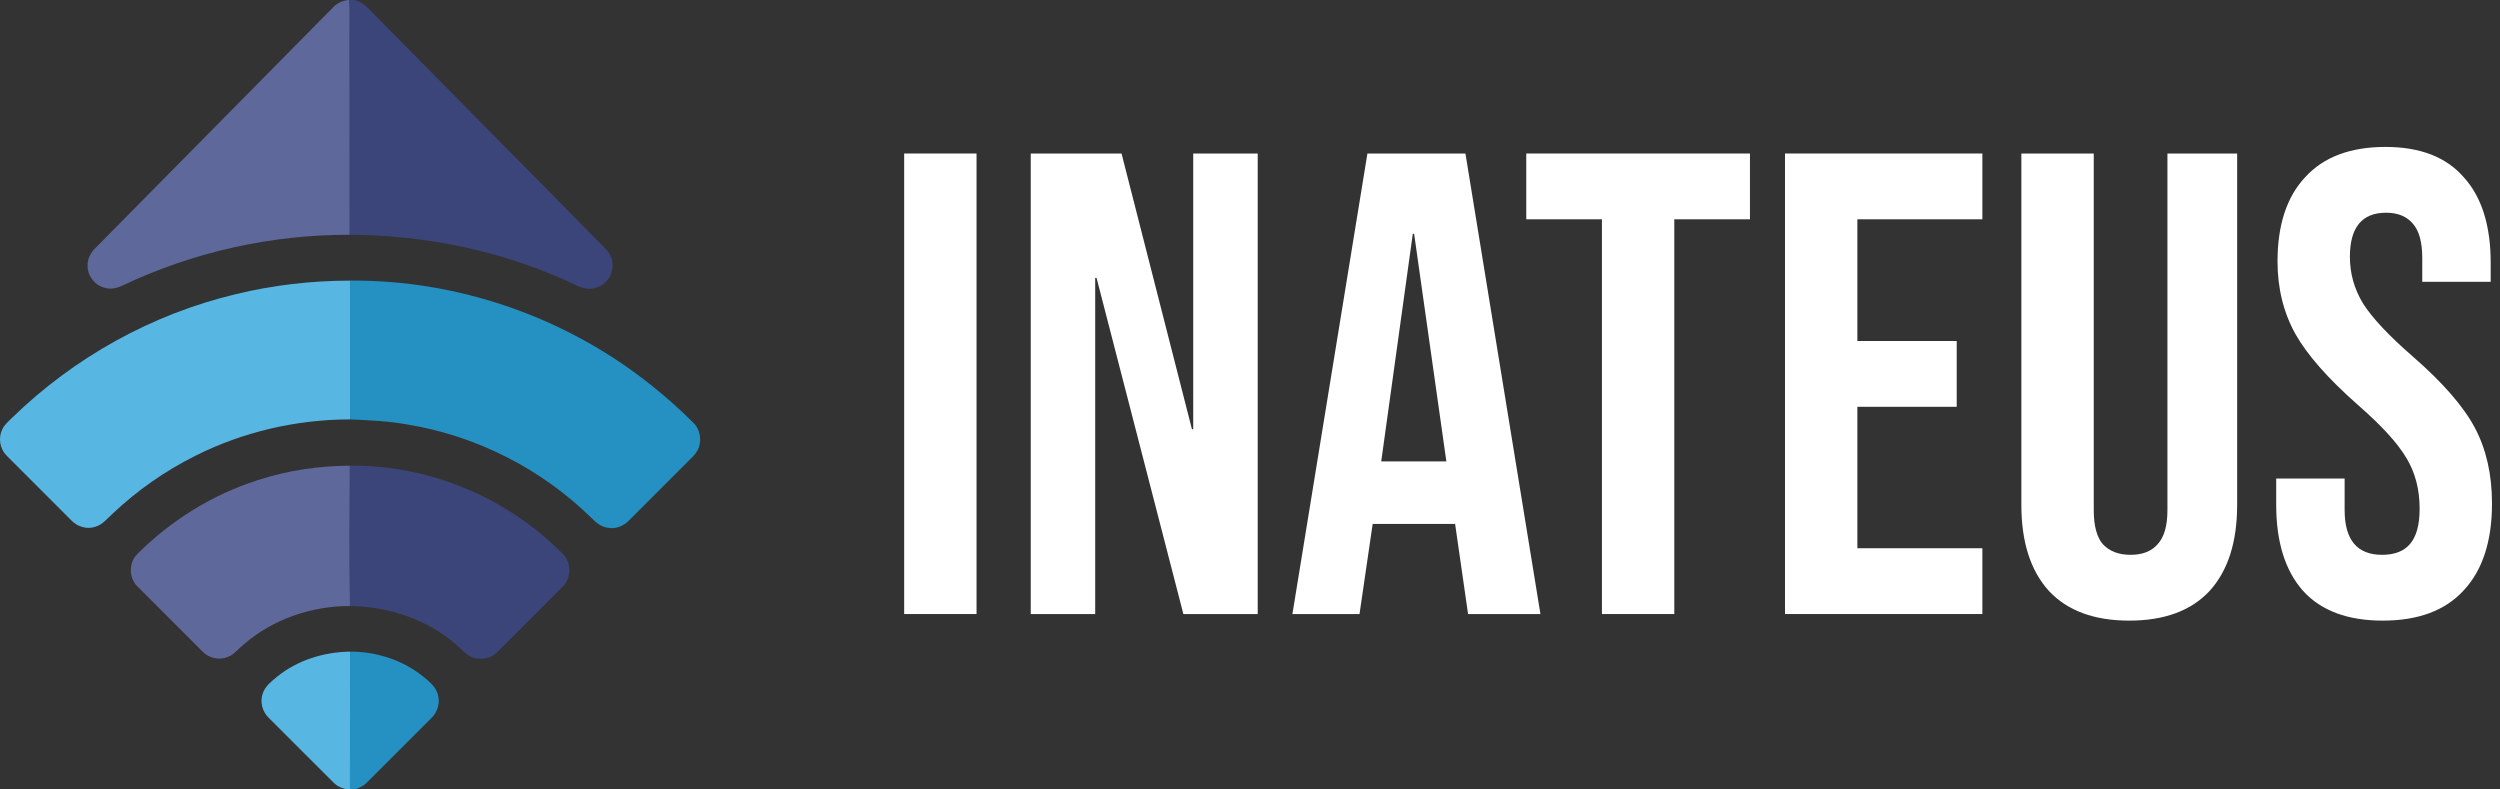
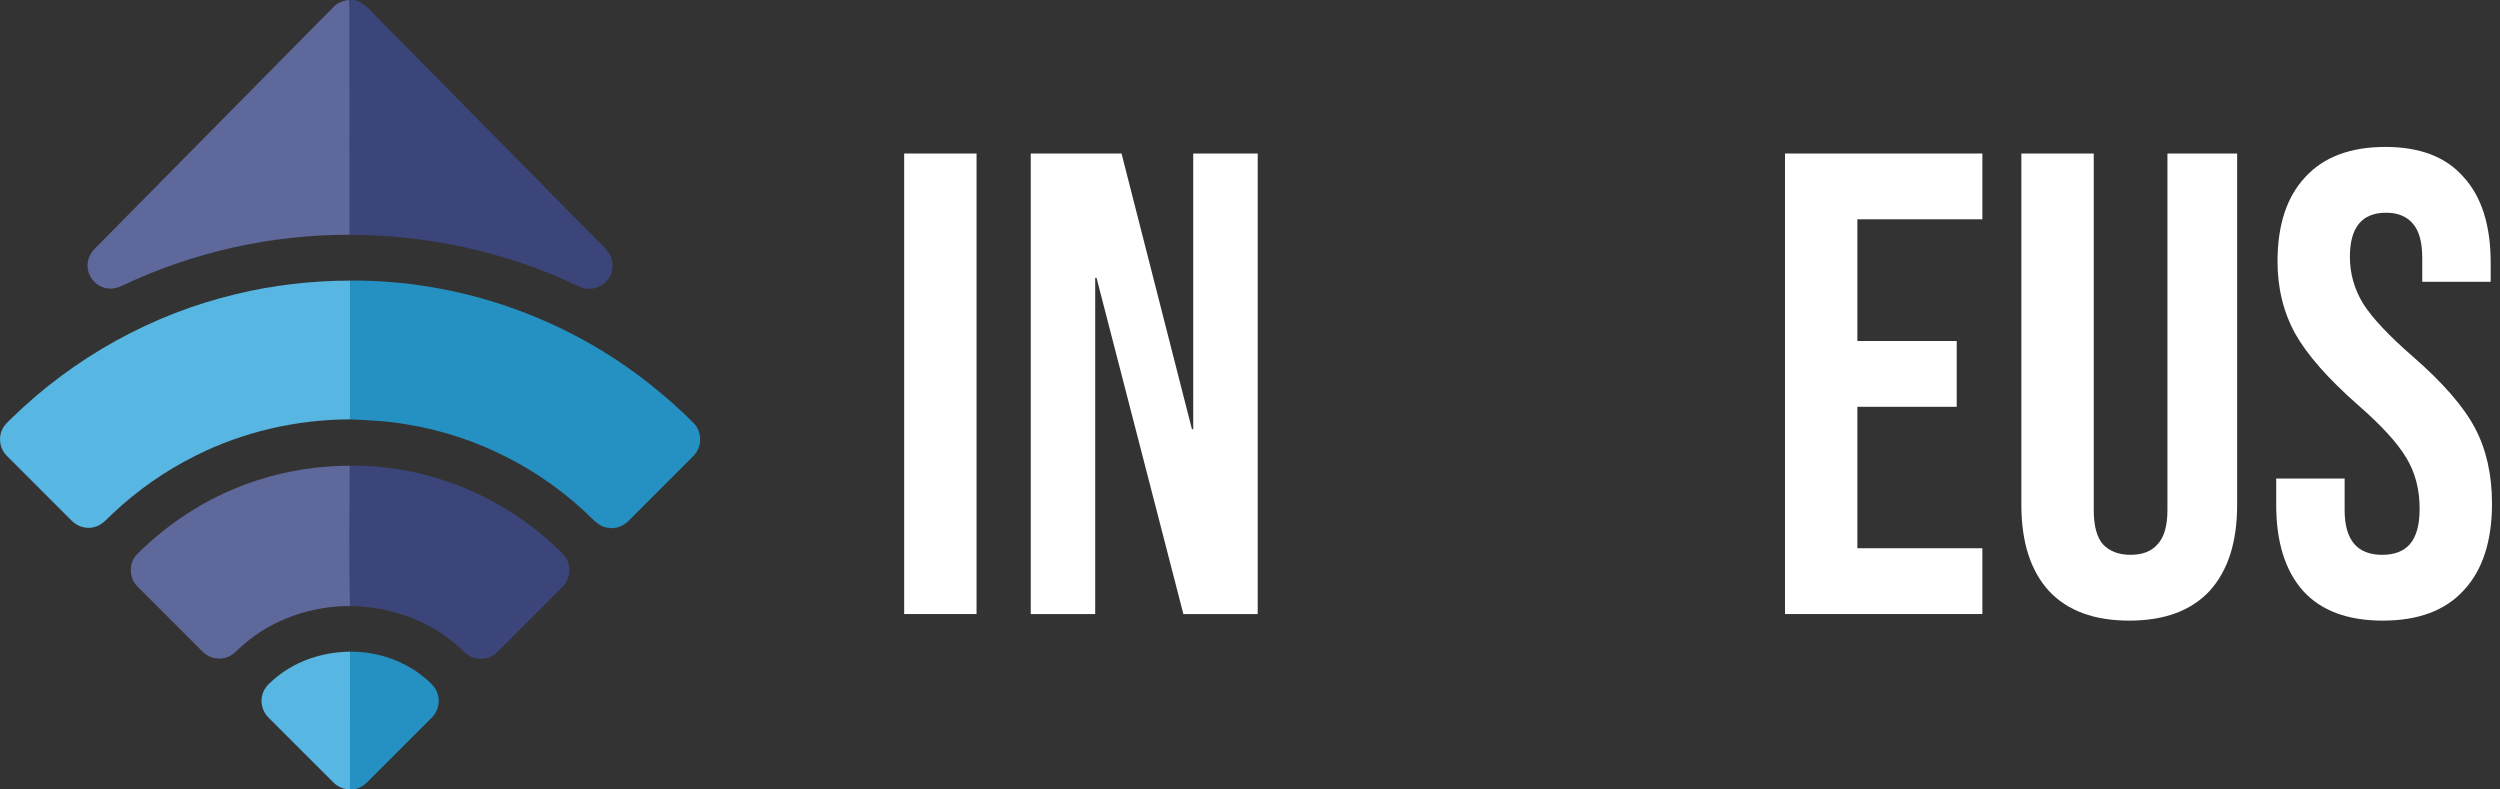
<svg xmlns="http://www.w3.org/2000/svg" width="114" height="36" viewBox="0 0 114 36" fill="none">
  <rect x="0" y="0" width="114" height="36" fill="#333333" stroke="none" />
  <path d="M41.23 7H44.53V28H41.23V7Z" fill="white" />
  <path d="M47.002 7H51.142L54.352 19.57H54.411V7H57.352V28H53.962L50.002 12.67H49.941V28H47.002V7Z" fill="white" />
-   <path d="M62.354 7H66.824L70.244 28H66.944L66.344 23.83V23.89H62.594L61.994 28H58.934L62.354 7ZM65.954 21.04L64.484 10.66H64.424L62.984 21.04H65.954Z" fill="white" />
-   <path d="M73.048 10H69.598V7H79.798V10H76.348V28H73.048V10Z" fill="white" />
  <path d="M81.396 7H90.396V10H84.696V15.55H89.226V18.55H84.696V25H90.396V28H81.396V7Z" fill="white" />
  <path d="M97.094 28.3C95.495 28.3 94.275 27.85 93.434 26.95C92.594 26.03 92.174 24.72 92.174 23.02V7H95.475V23.26C95.475 23.98 95.615 24.5 95.894 24.82C96.195 25.14 96.615 25.3 97.154 25.3C97.695 25.3 98.105 25.14 98.385 24.82C98.684 24.5 98.835 23.98 98.835 23.26V7H102.014V23.02C102.014 24.72 101.594 26.03 100.754 26.95C99.915 27.85 98.695 28.3 97.094 28.3Z" fill="white" />
  <path d="M108.655 28.3C107.055 28.3 105.845 27.85 105.025 26.95C104.205 26.03 103.795 24.72 103.795 23.02V21.82H106.915V23.26C106.915 24.62 107.485 25.3 108.625 25.3C109.185 25.3 109.605 25.14 109.885 24.82C110.185 24.48 110.335 23.94 110.335 23.2C110.335 22.32 110.135 21.55 109.735 20.89C109.335 20.21 108.595 19.4 107.515 18.46C106.155 17.26 105.205 16.18 104.665 15.22C104.125 14.24 103.855 13.14 103.855 11.92C103.855 10.26 104.275 8.98 105.115 8.08C105.955 7.16 107.175 6.7 108.775 6.7C110.355 6.7 111.545 7.16 112.345 8.08C113.165 8.98 113.575 10.28 113.575 11.98V12.85H110.455V11.77C110.455 11.05 110.315 10.53 110.035 10.21C109.755 9.87 109.345 9.7 108.805 9.7C107.705 9.7 107.155 10.37 107.155 11.71C107.155 12.47 107.355 13.18 107.755 13.84C108.175 14.5 108.925 15.3 110.005 16.24C111.385 17.44 112.335 18.53 112.855 19.51C113.375 20.49 113.635 21.64 113.635 22.96C113.635 24.68 113.205 26 112.345 26.92C111.505 27.84 110.275 28.3 108.655 28.3Z" fill="white" />
  <path d="M15.908 0H15.92C15.932 0.116 15.944 0.232 15.947 0.349C15.947 3.801 15.944 7.253 15.949 10.707C12.375 10.692 8.801 11.495 5.573 13.026C5.327 13.149 5.04 13.201 4.772 13.124C4.318 13.009 3.978 12.562 3.993 12.095C3.991 11.779 4.154 11.488 4.382 11.278C7.995 7.624 11.603 3.965 15.215 0.309C15.397 0.123 15.651 0.022 15.908 0Z" fill="#5E689B" />
  <path d="M11.743 21.898C13.1 21.454 14.528 21.242 15.954 21.235C15.946 23.368 15.936 25.501 15.959 27.634C14.204 27.633 12.435 28.235 11.106 29.393C10.87 29.579 10.687 29.84 10.399 29.952C10.01 30.122 9.531 30.016 9.237 29.714C8.252 28.73 7.269 27.743 6.284 26.759C5.867 26.372 5.858 25.649 6.27 25.255C7.798 23.728 9.684 22.555 11.743 21.898Z" fill="#5E689B" />
  <path d="M15.92 0H16.148C16.593 0.083 16.861 0.465 17.166 0.758C20.53 4.17 23.9 7.575 27.263 10.986C27.533 11.266 27.884 11.535 27.922 11.953C27.994 12.386 27.765 12.843 27.375 13.044C27.042 13.229 26.621 13.193 26.292 13.014C23.073 11.484 19.509 10.716 15.949 10.707C15.944 7.253 15.947 3.801 15.947 0.349C15.944 0.232 15.932 0.116 15.92 0Z" fill="#3B4579" />
  <path d="M15.954 21.235C19.419 21.191 22.868 22.576 25.368 24.971C25.523 25.125 25.703 25.262 25.816 25.454C26.065 25.864 25.99 26.44 25.641 26.771C24.751 27.66 23.862 28.55 22.974 29.441C22.759 29.649 22.561 29.899 22.264 29.991C22.02 30.057 21.747 30.064 21.512 29.962C21.225 29.848 21.043 29.587 20.807 29.401C19.479 28.237 17.71 27.658 15.959 27.634C15.936 25.501 15.946 23.368 15.954 21.235Z" fill="#3B4579" />
  <path d="M10.753 13.414C12.456 12.998 14.209 12.8 15.961 12.796C15.958 14.905 15.959 17.015 15.961 19.124C13.518 19.128 11.075 19.691 8.894 20.791C7.522 21.478 6.252 22.367 5.138 23.421C4.894 23.638 4.682 23.922 4.356 24.018C3.978 24.151 3.539 24.025 3.264 23.74C2.276 22.757 1.295 21.767 0.308 20.783C-0.002 20.479 -0.092 19.975 0.102 19.585C0.197 19.365 0.389 19.214 0.554 19.048C3.37 16.305 6.927 14.324 10.753 13.414Z" fill="#57B7E2" />
  <path d="M12.645 30.849C13.576 30.099 14.774 29.731 15.961 29.715C15.956 31.81 15.962 33.905 15.959 36H15.912C15.655 35.977 15.4 35.877 15.216 35.693C14.229 34.708 13.245 33.721 12.259 32.737C11.956 32.453 11.839 31.988 11.989 31.598C12.103 31.273 12.392 31.063 12.645 30.849Z" fill="#57B7E2" />
  <path d="M15.961 12.796C20.917 12.751 25.862 14.486 29.726 17.59C30.39 18.118 31.023 18.683 31.621 19.283C31.953 19.607 32.022 20.154 31.796 20.555C31.713 20.72 31.569 20.841 31.442 20.971C30.517 21.897 29.592 22.823 28.666 23.749C28.421 23.995 28.053 24.141 27.707 24.063C27.4 24.03 27.165 23.811 26.955 23.605C24.698 21.393 21.756 19.887 18.638 19.368C17.755 19.204 16.857 19.162 15.961 19.124C15.959 17.015 15.958 14.905 15.961 12.796Z" fill="#2491C2" />
  <path d="M15.961 29.715C17.154 29.707 18.357 30.094 19.289 30.845C19.559 31.067 19.86 31.297 19.959 31.649C20.086 32.032 19.956 32.471 19.668 32.747C18.683 33.731 17.7 34.718 16.713 35.7C16.563 35.855 16.359 35.938 16.157 36H15.959C15.962 33.905 15.956 31.81 15.961 29.715Z" fill="#2491C2" />
</svg>